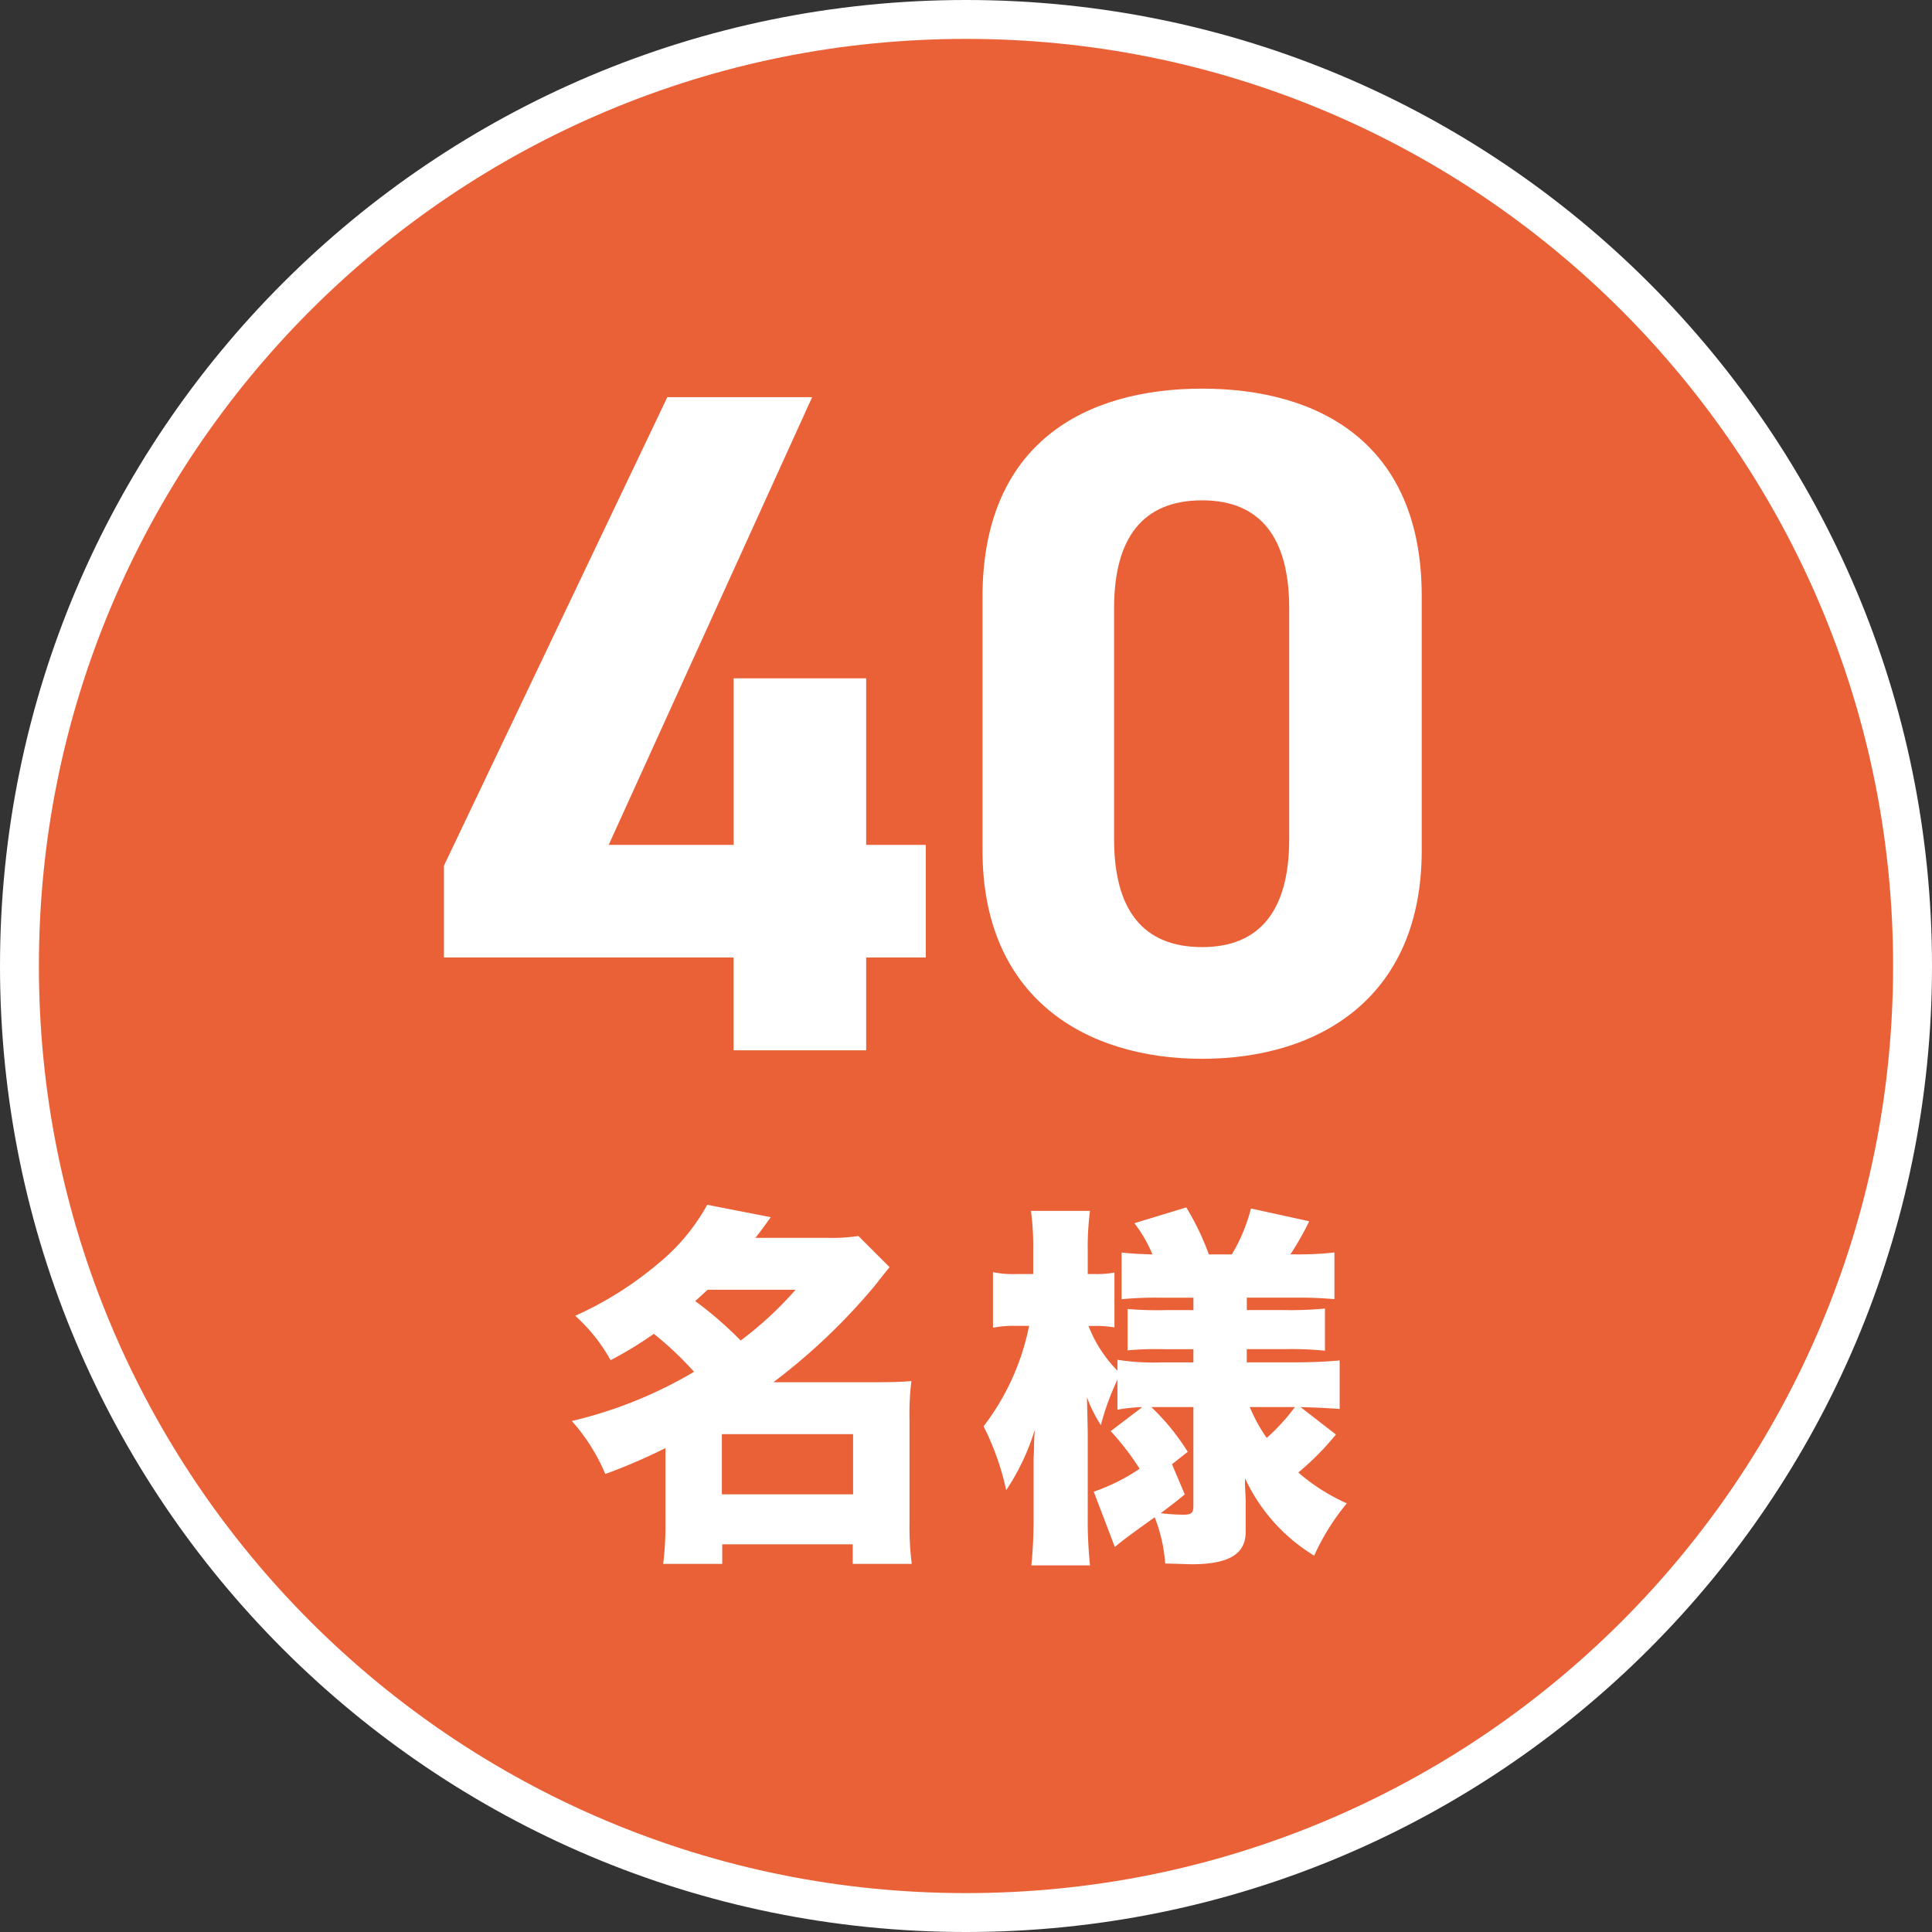
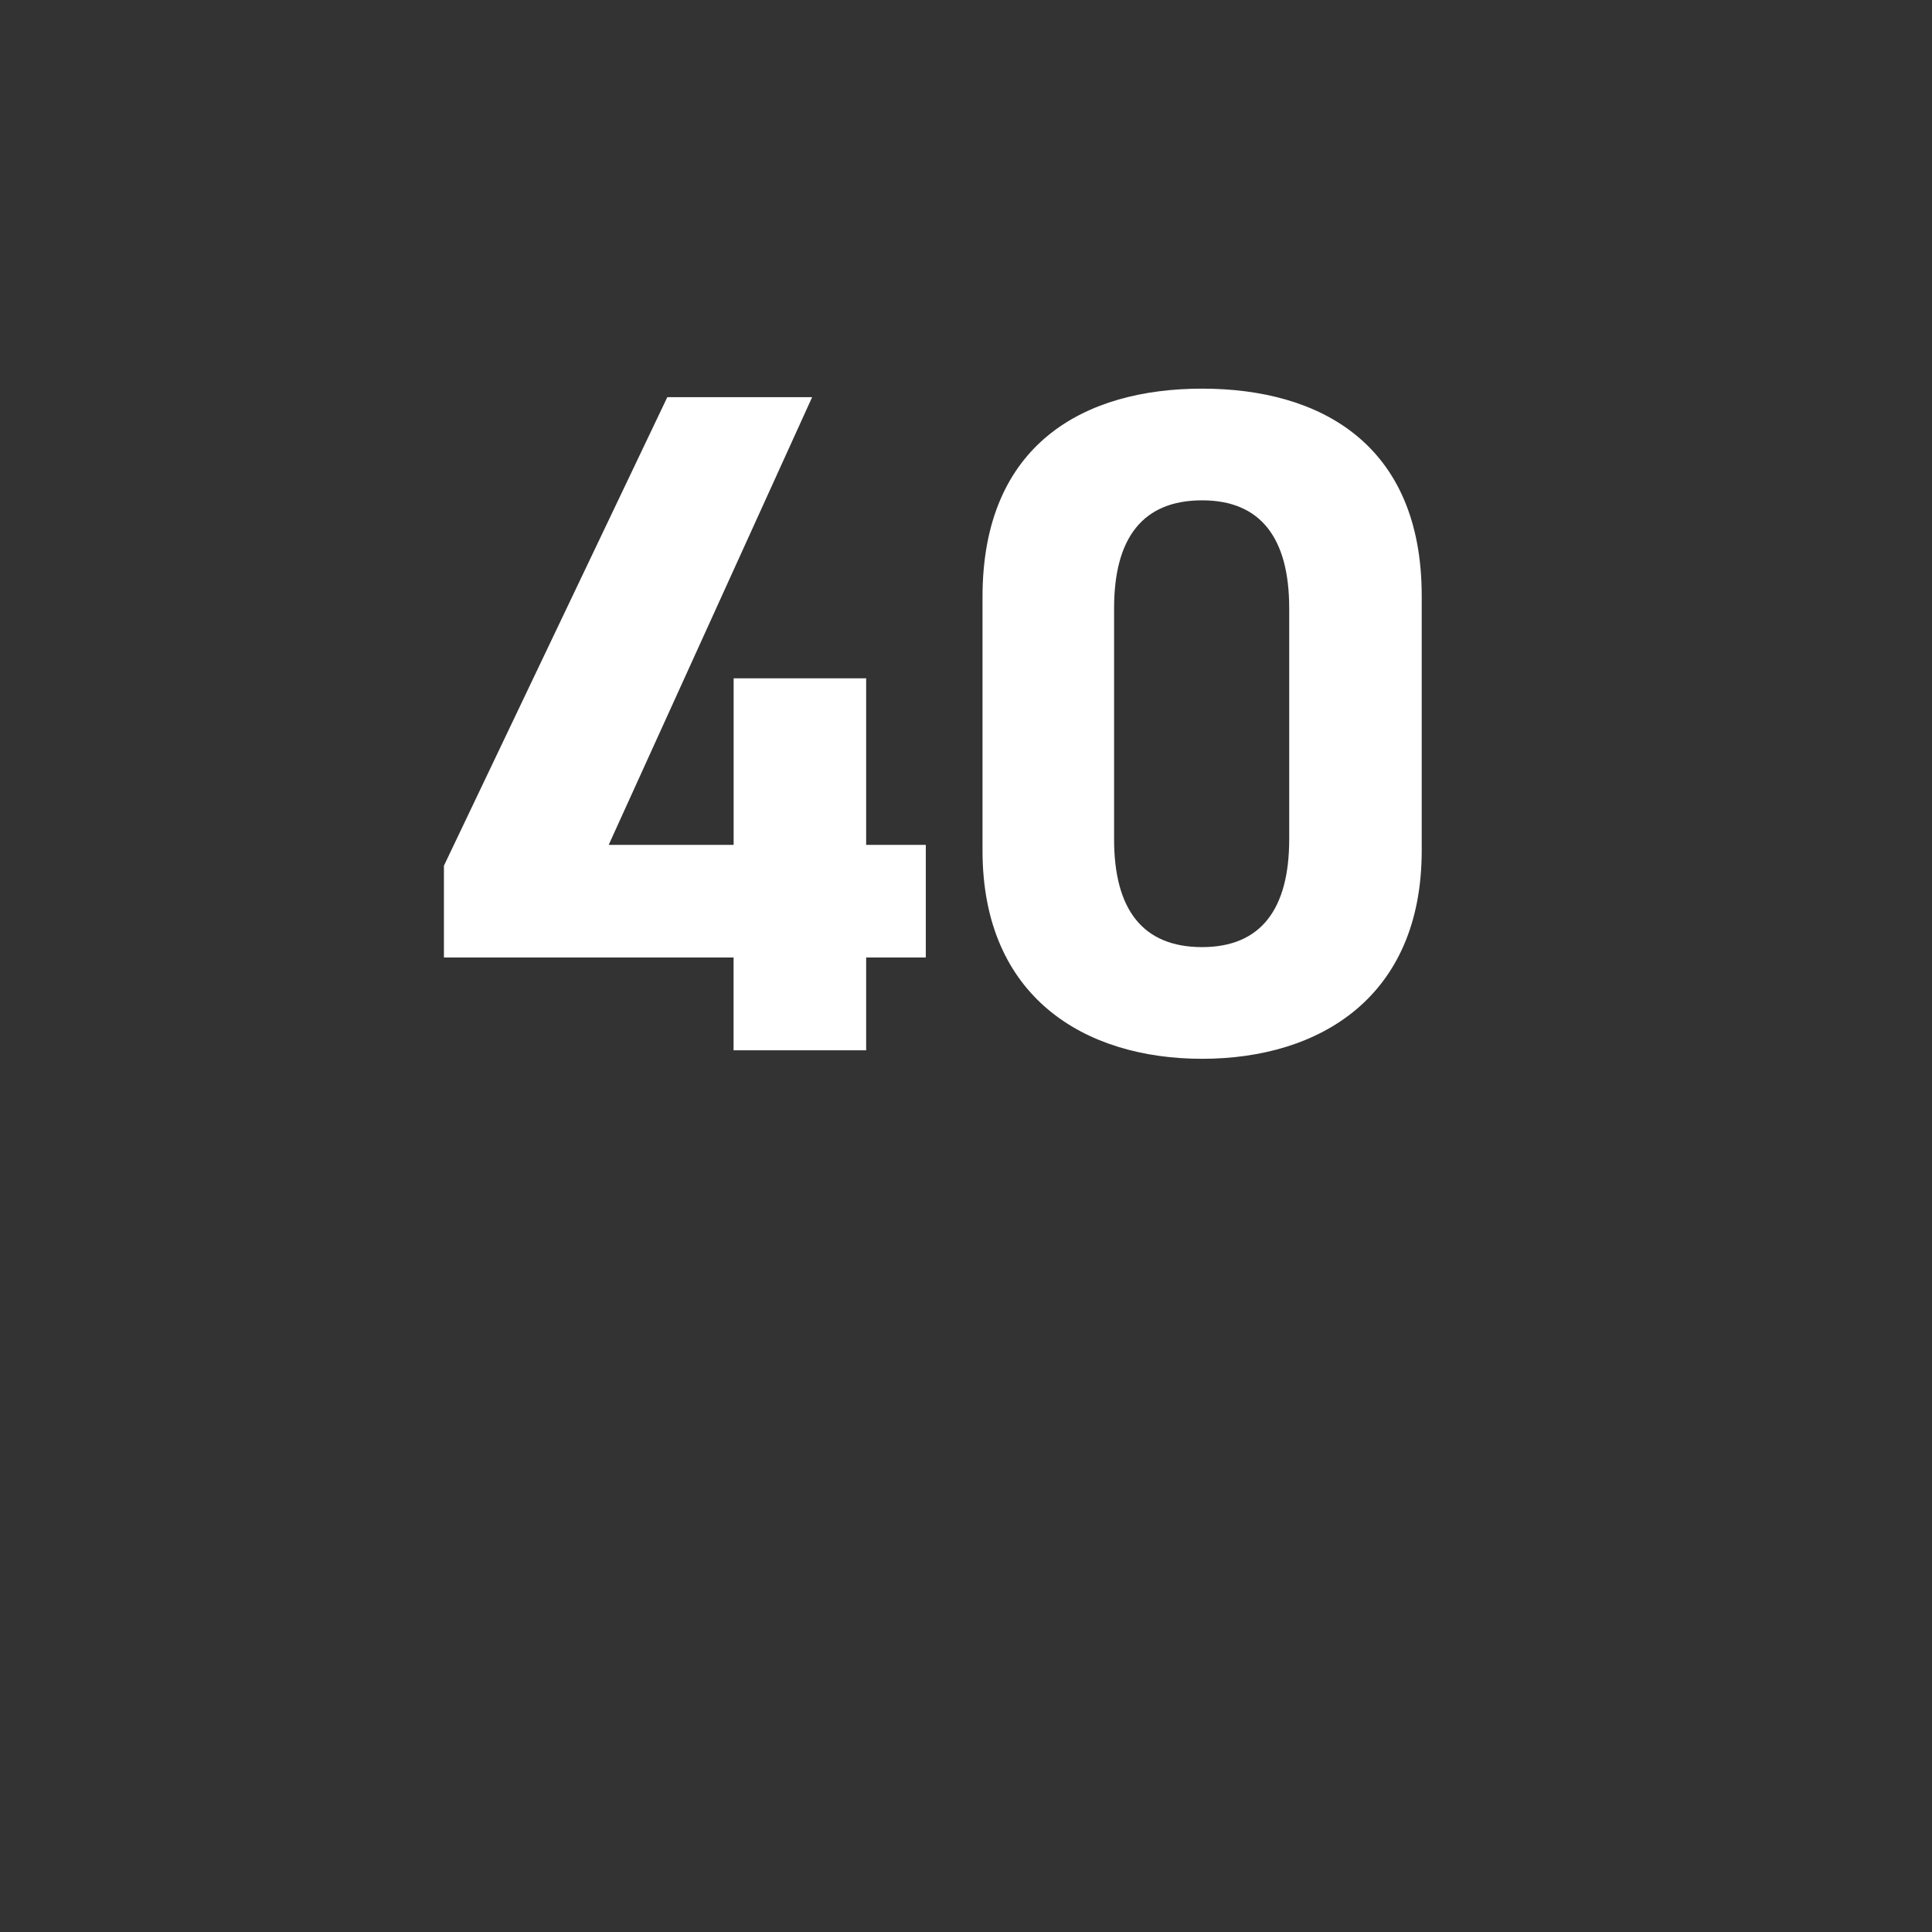
<svg xmlns="http://www.w3.org/2000/svg" width="149" height="149">
  <rect width="100%" height="100%" fill="#333333" stroke="none" />
  <g id="fig_badge-40-people" transform="translate(-1355 -586.175)">
    <g id="パス_578" data-name="パス 578" transform="translate(1355 586.175)" fill="#eb6137">
-       <path d="M 74.5 147.5 C 64.644 147.5 55.084 145.57 46.086 141.764 C 41.76 139.934 37.589 137.67 33.686 135.034 C 29.82 132.422 26.185 129.423 22.881 126.119 C 19.577 122.815 16.578 119.18 13.966 115.314 C 11.33 111.411 9.066 107.24 7.236 102.914 C 3.43 93.916 1.5 84.356 1.5 74.5 C 1.5 64.644 3.43 55.084 7.236 46.086 C 9.066 41.76 11.33 37.589 13.966 33.686 C 16.578 29.82 19.577 26.185 22.881 22.881 C 26.185 19.577 29.82 16.578 33.686 13.966 C 37.589 11.33 41.76 9.066 46.086 7.236 C 55.084 3.43 64.644 1.5 74.5 1.5 C 84.356 1.5 93.916 3.43 102.914 7.236 C 107.24 9.066 111.411 11.33 115.314 13.966 C 119.18 16.578 122.815 19.577 126.119 22.881 C 129.423 26.185 132.422 29.82 135.034 33.686 C 137.67 37.589 139.934 41.76 141.764 46.086 C 145.57 55.084 147.5 64.644 147.5 74.5 C 147.5 84.356 145.57 93.916 141.764 102.914 C 139.934 107.24 137.67 111.411 135.034 115.314 C 132.422 119.18 129.423 122.815 126.119 126.119 C 122.815 129.423 119.18 132.422 115.314 135.034 C 111.411 137.67 107.24 139.934 102.914 141.764 C 93.916 145.57 84.356 147.5 74.5 147.5 Z" stroke="none" />
-       <path d="M 74.5 3 C 64.846 3 55.483 4.89 46.67 8.618 C 42.434 10.409 38.348 12.627 34.526 15.209 C 30.739 17.768 27.178 20.706 23.942 23.942 C 20.706 27.178 17.768 30.739 15.209 34.526 C 12.627 38.348 10.409 42.434 8.618 46.67 C 4.89 55.483 3 64.846 3 74.5 C 3 84.154 4.89 93.517 8.618 102.33 C 10.409 106.566 12.627 110.652 15.209 114.474 C 17.768 118.261 20.706 121.822 23.942 125.058 C 27.178 128.294 30.739 131.232 34.526 133.791 C 38.348 136.373 42.434 138.591 46.67 140.382 C 55.483 144.11 64.846 146 74.5 146 C 84.154 146 93.517 144.11 102.33 140.382 C 106.566 138.591 110.652 136.373 114.474 133.791 C 118.261 131.232 121.822 128.294 125.058 125.058 C 128.294 121.822 131.232 118.261 133.791 114.474 C 136.373 110.652 138.591 106.566 140.382 102.33 C 144.11 93.517 146 84.154 146 74.5 C 146 64.846 144.11 55.483 140.382 46.67 C 138.591 42.434 136.373 38.348 133.791 34.526 C 131.232 30.739 128.294 27.178 125.058 23.942 C 121.822 20.706 118.261 17.768 114.474 15.209 C 110.652 12.627 106.566 10.409 102.33 8.618 C 93.517 4.89 84.154 3 74.5 3 M 74.5 0 C 115.645 0 149 33.355 149 74.5 C 149 115.645 115.645 149 74.5 149 C 33.355 149 0 115.645 0 74.5 C 0 33.355 33.355 0 74.5 0 Z" stroke="none" fill="#fff" />
-     </g>
+       </g>
    <path id="パス_842" data-name="パス 842" d="M-21.535-50.37-38.763-14.235v7.081h22.338V0H-6.2V-7.154h4.6v-8.687H-6.2V-28.689h-10.22v12.848h-9.636L-10.366-50.37ZM36.646-35.04c0-11.753-7.884-15.987-16.936-15.987S2.774-46.793,2.774-34.967V-15.4C2.774-4.088,10.658.657,19.71.657S36.646-4.088,36.646-15.4Zm-10.22.949v17.812c0,5.4-2.19,8.322-6.716,8.322-4.6,0-6.789-2.92-6.789-8.322V-34.091c0-5.4,2.19-8.322,6.789-8.322C24.236-42.413,26.426-39.493,26.426-34.091Z" transform="translate(1428 667.175)" fill="#fff" />
-     <path id="パス_843" data-name="パス 843" d="M-22.678-.551a23.994,23.994,0,0,1-.174,3.161H-18.3V1.1H-8.236V2.61h4.553A22.514,22.514,0,0,1-3.857-.551V-8.5a21.038,21.038,0,0,1,.145-2.987c-.7.058-1.421.087-2.755.087h-7.888a47.047,47.047,0,0,0,7.83-7.453c.725-.928.725-.928,1.131-1.421L-7.8-22.678a13.681,13.681,0,0,1-2.378.145h-5.568c.377-.464.58-.754,1.189-1.595l-4.9-.957a15.473,15.473,0,0,1-3.741,4.5,27.1,27.1,0,0,1-6.438,4.06,13.381,13.381,0,0,1,2.726,3.422,28.628,28.628,0,0,0,3.335-2.03,25.511,25.511,0,0,1,3.1,2.929A33.456,33.456,0,0,1-29.9-8.41a14.647,14.647,0,0,1,2.581,4.089,44.5,44.5,0,0,0,4.64-2Zm10.034-17.98a27.333,27.333,0,0,1-4.234,3.915,29.048,29.048,0,0,0-3.509-3.045c.406-.348.493-.435.957-.87ZM-18.328-7.395H-8.207v4.64H-18.328Zm40.4,5.162c0-.145-.029-.58-.058-1.305V-4a13.754,13.754,0,0,0,5.336,5.974A17.845,17.845,0,0,1,29.87-2.059a14.953,14.953,0,0,1-3.741-2.378,21.315,21.315,0,0,0,2.9-2.929L26.3-9.483c.986.029,1.8.058,3.016.145v-3.741c-.986.087-2.088.145-3.364.145h-3.8v-1.015h2.813a26.792,26.792,0,0,1,3.219.116v-3.248a28.139,28.139,0,0,1-3.19.116H22.156v-.957h3.712a29.952,29.952,0,0,1,3.045.116v-3.6a24.969,24.969,0,0,1-3.132.145H25.52a23.2,23.2,0,0,0,1.45-2.552L22.475-24.8A13.017,13.017,0,0,1,21-21.257H19.227a19.8,19.8,0,0,0-1.74-3.625l-4,1.218a10.585,10.585,0,0,1,1.392,2.407c-1.015-.029-1.566-.058-2.378-.145v3.6a27.252,27.252,0,0,1,3.016-.116h2.523v.957H15.863a26.59,26.59,0,0,1-2.9-.087v3.19a24.687,24.687,0,0,1,2.929-.087h2.146v1.015H15.544a17.715,17.715,0,0,1-3.364-.2v.841a10.166,10.166,0,0,1-2.233-3.451h.522a7.848,7.848,0,0,1,1.479.116v-4.234a7.344,7.344,0,0,1-1.45.116H9.889V-21.6a21.381,21.381,0,0,1,.174-3.016H5.51a20.711,20.711,0,0,1,.174,3.045v1.827H4.437a7.674,7.674,0,0,1-1.856-.145V-15.6a7.97,7.97,0,0,1,1.856-.145h.928A18.726,18.726,0,0,1,1.856-8,20.492,20.492,0,0,1,3.6-3.074a17.691,17.691,0,0,0,2.2-4.64c-.029.638-.058.87-.058,1.537,0,.29-.029.522-.029.638v4.524a34.88,34.88,0,0,1-.174,3.741h4.524a33.758,33.758,0,0,1-.174-3.741V-7.192c0-.812-.029-1.508-.058-3.045A10.511,10.511,0,0,0,10.9-8.091,20.108,20.108,0,0,1,12.18-11.6v2.32a12.115,12.115,0,0,1,1.914-.2L11.658-7.627a20.4,20.4,0,0,1,2.233,2.9,15.1,15.1,0,0,1-3.538,1.769l1.624,4.263C12.615.783,12.7.7,15.051-.986a12.033,12.033,0,0,1,.812,3.567c1.247.029,1.914.058,2.03.058,2.871,0,4.176-.783,4.176-2.494ZM16.385-5.075,17.6-6.032A17.47,17.47,0,0,0,14.79-9.483h3.248v7.6c0,.58-.145.7-.812.7a15.558,15.558,0,0,1-1.711-.116c.609-.464.957-.7,1.856-1.45Zm9.483-4.408a15.832,15.832,0,0,1-2.175,2.378,12.086,12.086,0,0,1-1.305-2.378Z" transform="translate(1429 704.175)" fill="#fff" />
  </g>
</svg>